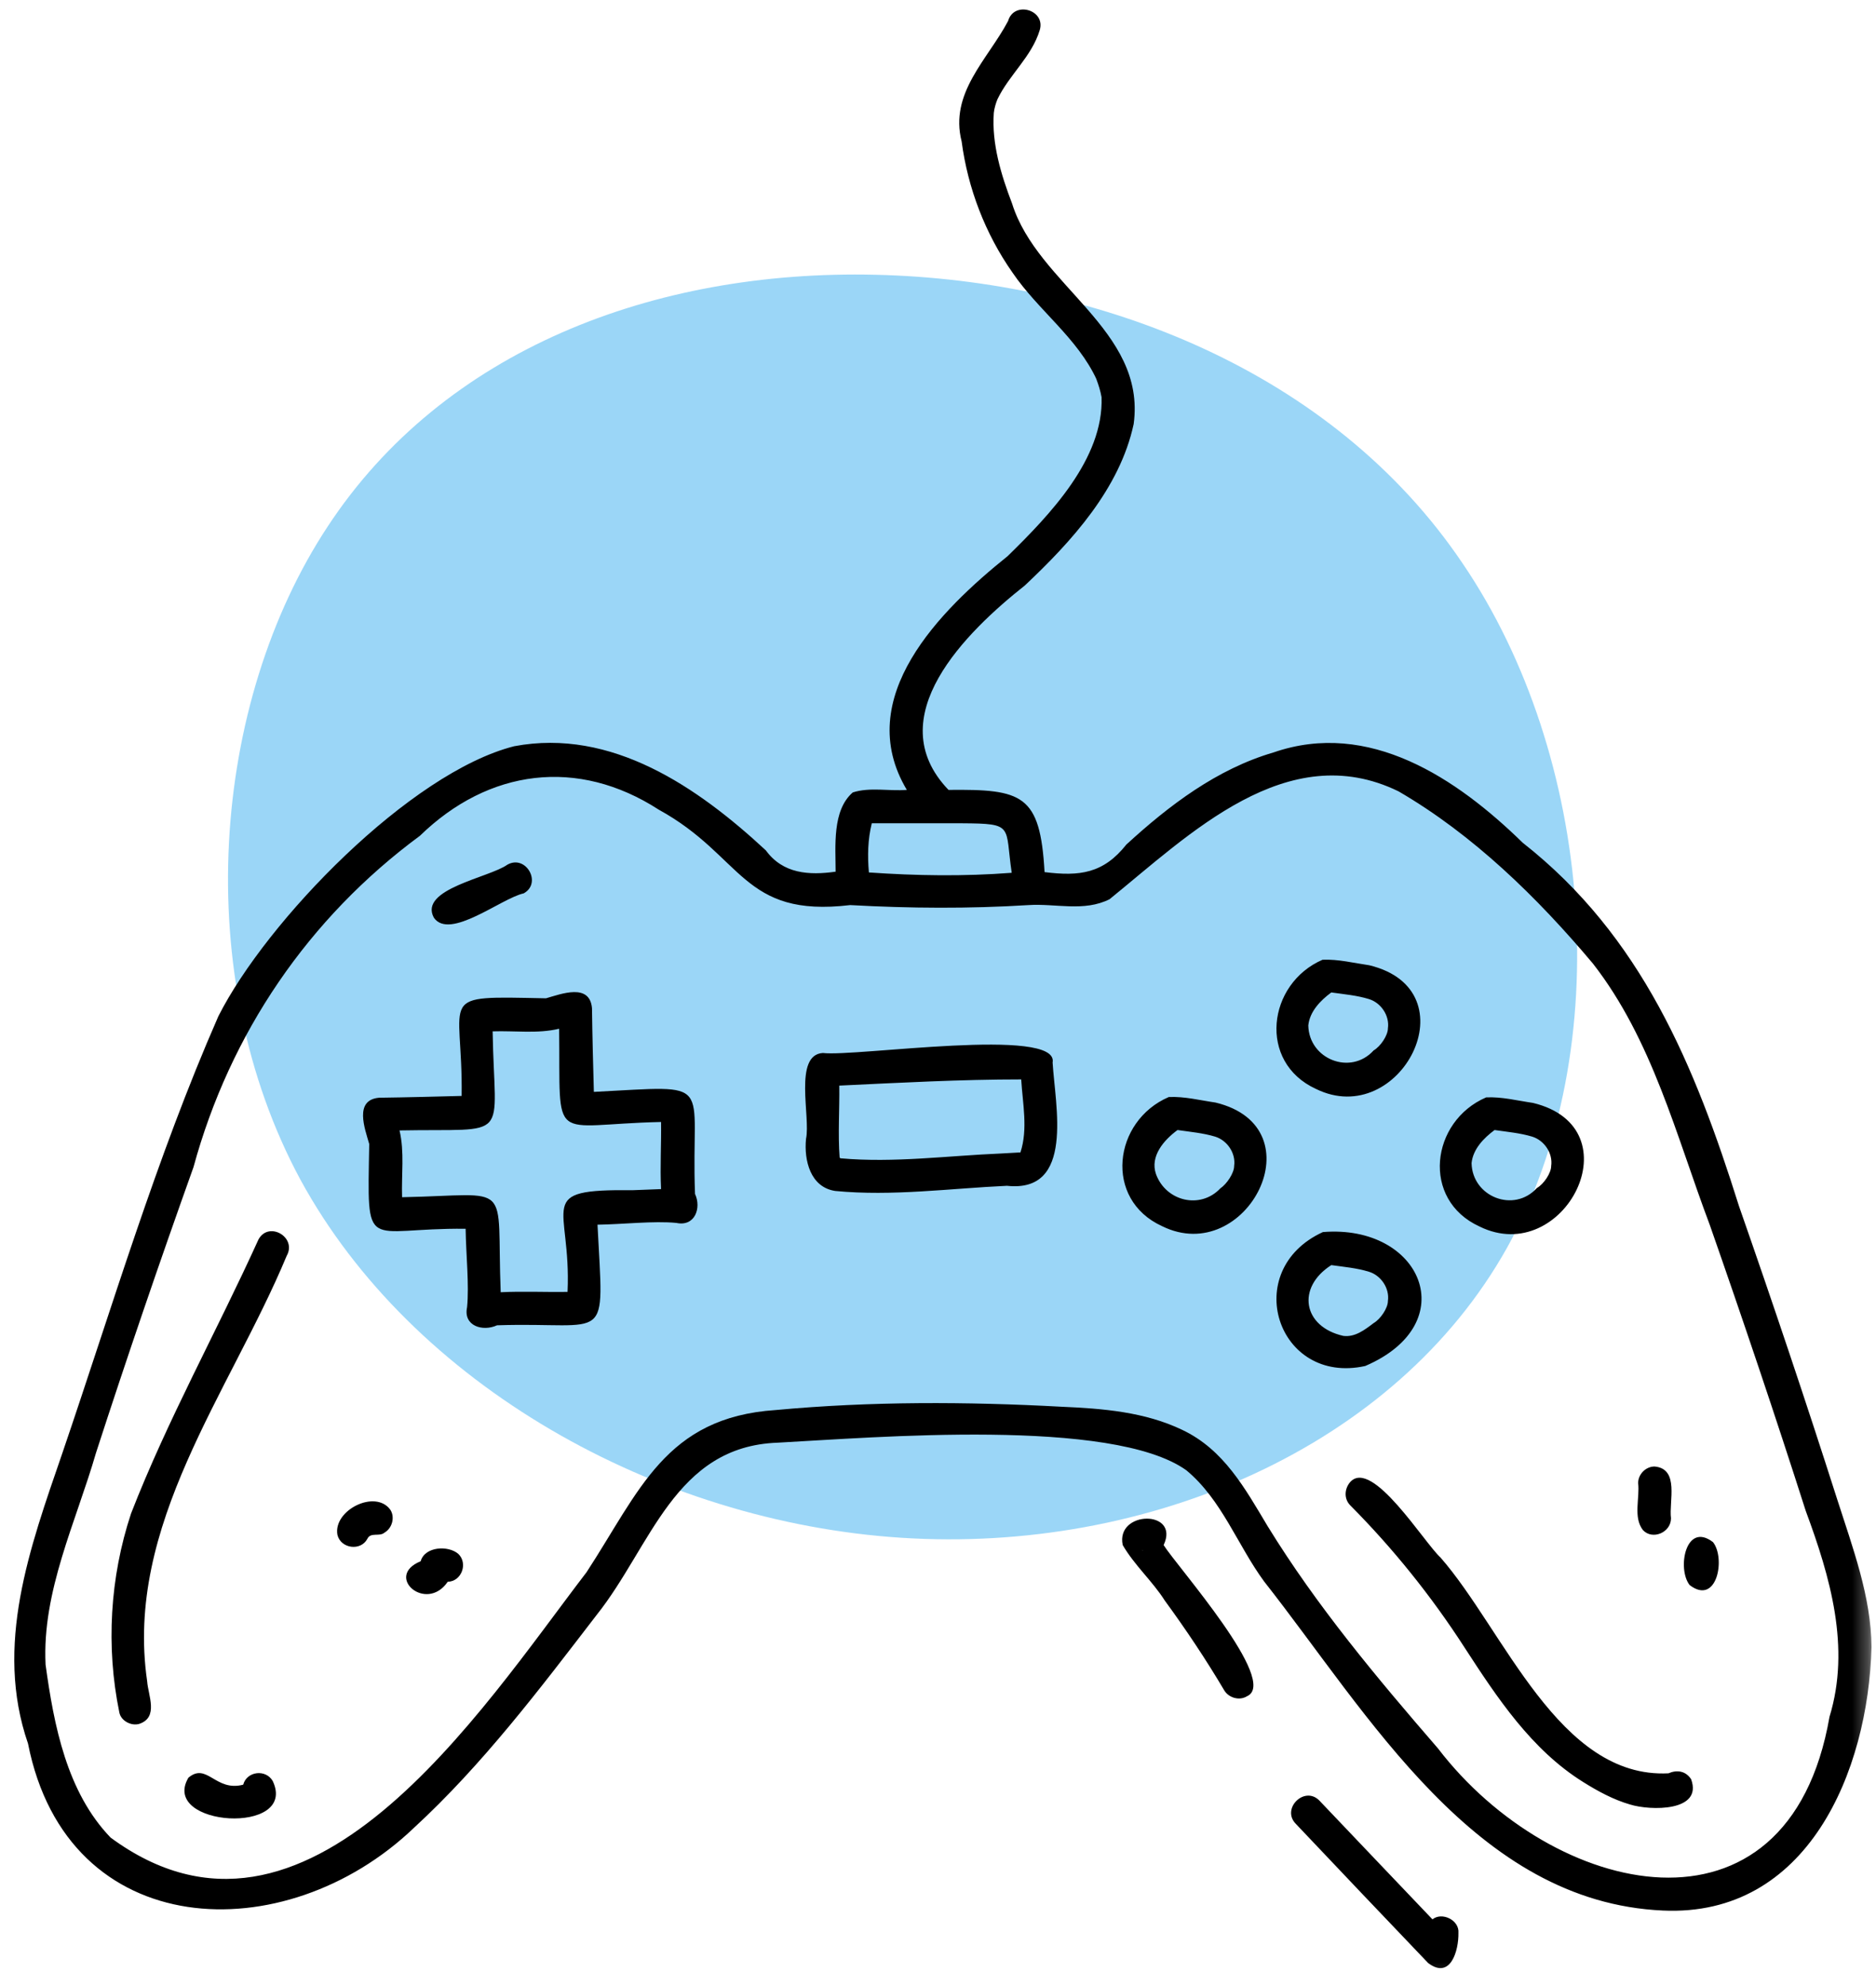
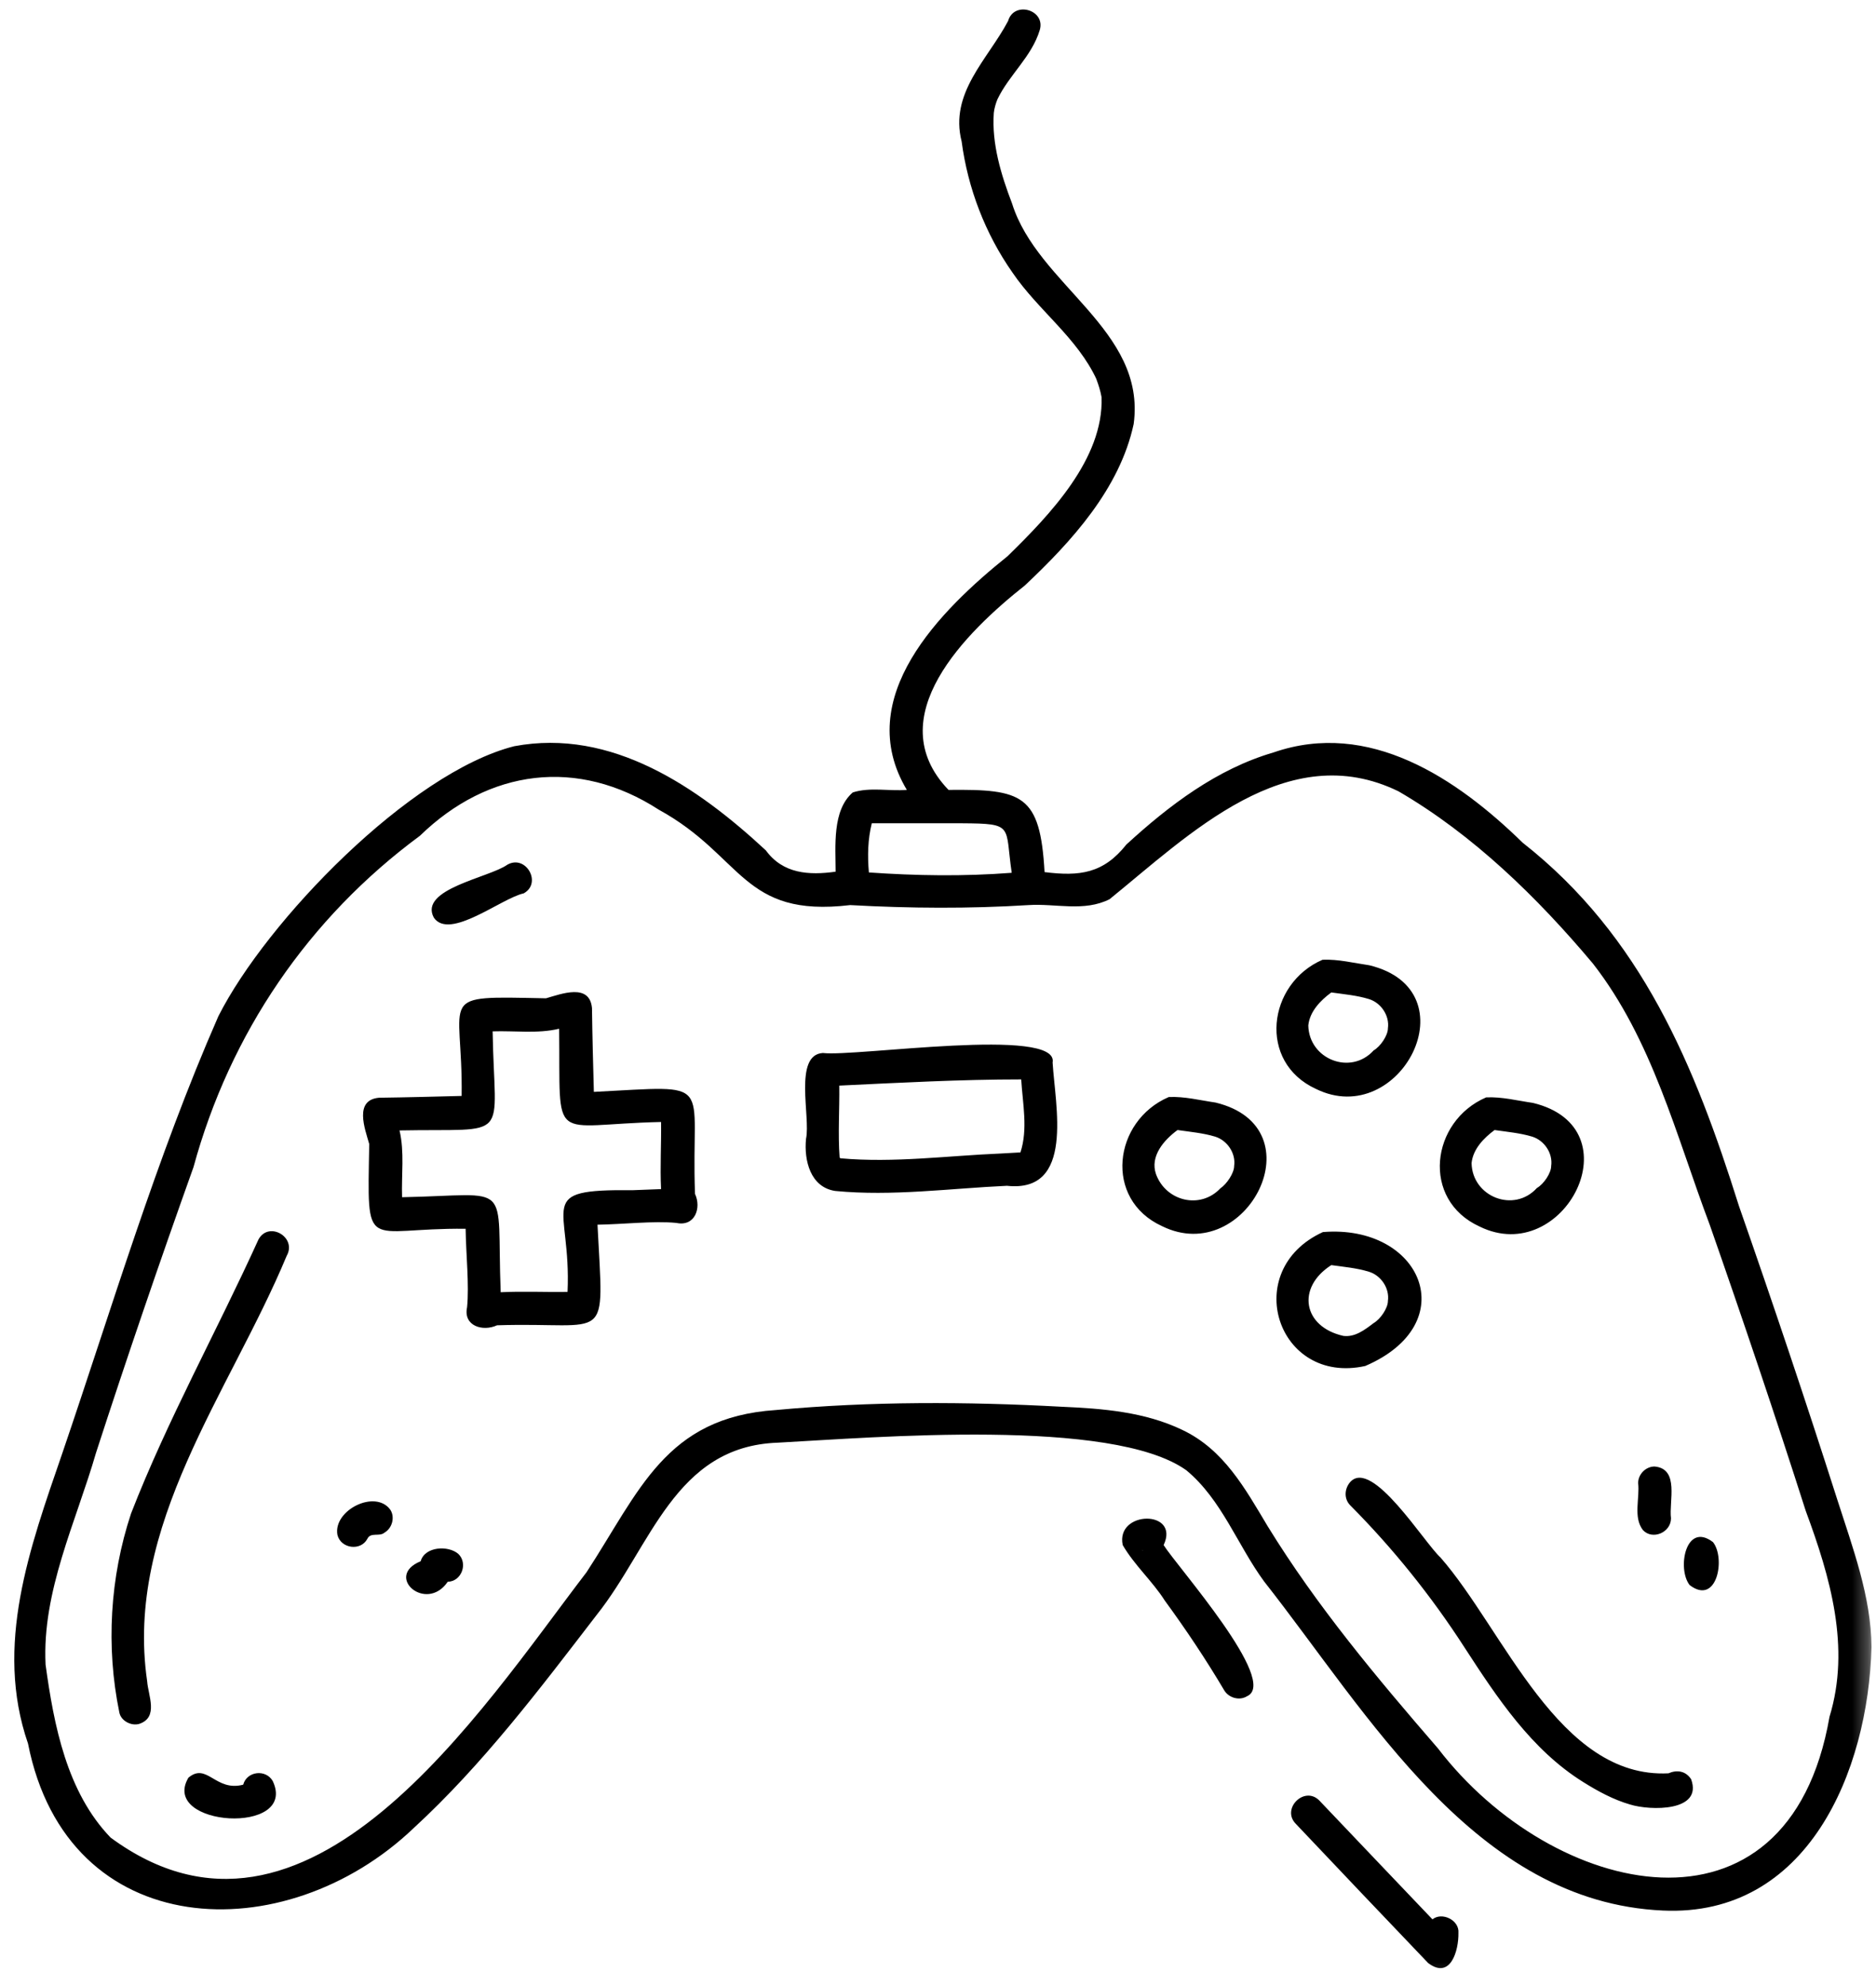
<svg xmlns="http://www.w3.org/2000/svg" width="119" height="126" viewBox="0 0 119 126" fill="none">
-   <path d="M95.589 79.171C88.496 91.847 72.776 98.564 57.187 97.561C41.597 96.558 26.137 87.834 19.064 74.856C12.042 61.848 13.408 44.587 20.788 33.4C28.116 22.241 41.426 17.101 55.541 17.432C69.655 17.763 84.543 23.509 92.785 35.756C101.047 47.917 102.631 66.523 95.589 79.171Z" fill="#38AEF0" fill-opacity="0.5" />
  <mask id="mask0_5262_14295" style="mask-type:luminance" maskUnits="userSpaceOnUse" x="0" y="0" width="119" height="126">
    <path d="M0 0H118.712V125.806H0V0Z" fill="white" />
  </mask>
  <g mask="url(#mask0_5262_14295)">
    <path d="M116.536 95.114C114.544 88.876 112.461 82.682 110.307 76.514C107.503 67.594 104.144 59.4 96.587 53.463C92.394 49.366 86.833 45.644 80.787 47.736C77.197 48.785 74.161 51.091 71.448 53.581C69.99 55.42 68.483 55.608 66.259 55.328C65.984 50.392 64.848 50.065 60.166 50.113C55.741 45.504 61.301 40.079 65.01 37.143C67.976 34.352 71.034 30.997 71.912 26.9C72.724 20.92 65.818 18.102 64.197 12.908C63.503 11.095 62.9 9.117 63.04 7.16C63.062 6.902 63.18 6.509 63.271 6.299C64.014 4.74 65.451 3.595 65.958 1.896C66.329 0.616 64.315 0.035 63.944 1.337C62.647 3.783 60.214 5.902 61 8.977C61.393 11.956 62.507 14.843 64.219 17.285C65.844 19.683 68.347 21.431 69.575 24.108C69.575 24.082 69.575 24.082 69.548 24.06C69.688 24.432 69.806 24.807 69.876 25.201C70.011 29.114 66.582 32.675 63.918 35.282C59.655 38.703 54.029 44.268 57.523 50.113C56.392 50.204 55.186 49.925 54.094 50.274C52.775 51.414 53.006 53.699 53.006 55.302C51.316 55.538 49.669 55.442 48.581 53.952C44.27 49.951 38.806 46.177 32.616 47.343C26.016 49.016 16.908 58.421 13.851 64.475C9.91 73.461 7.106 82.962 3.935 92.249C1.895 98.185 -0.376 104.379 1.777 110.617C4.28 123.307 18.092 123.77 26.247 115.973C30.624 111.945 34.241 107.149 37.853 102.449C41.304 98.115 42.789 91.76 49.324 91.528C55.461 91.2 70.544 89.921 75.249 93.275C77.498 95.136 78.494 98.024 80.185 100.33C86.833 108.778 93.577 120.677 105.485 121.21C114.662 121.63 118.506 112.386 118.716 104.497C118.694 101.282 117.51 98.163 116.536 95.114ZM60.353 41.638C60.284 41.73 60.327 41.66 60.353 41.638V41.638ZM63.756 52.603C63.686 52.533 63.734 52.554 63.756 52.603V52.603ZM61.022 52.231C64.359 52.253 63.734 52.371 64.176 55.372C61.14 55.608 58.126 55.56 55.116 55.35C55.024 54.302 55.046 53.253 55.3 52.231C57.2 52.231 59.1 52.231 61.022 52.231ZM55.391 51.834C55.417 51.764 55.417 51.79 55.391 51.834V51.834ZM116.051 108.918C113.435 123.958 98.465 120.398 91.214 110.923C87.344 106.45 83.522 101.89 80.416 96.835C78.979 94.437 77.638 91.969 74.995 90.716C72.61 89.571 69.946 89.361 67.347 89.248C61.301 88.92 55.23 88.898 49.206 89.457C42.208 89.921 40.566 94.603 37.207 99.745C30.484 108.525 19.481 125.775 7.014 116.58C4.236 113.693 3.424 109.477 2.891 105.611C2.659 100.959 4.813 96.582 6.088 92.179C8.058 86.103 10.12 80.075 12.274 74.046C14.593 65.546 19.573 58.238 26.64 53.022C30.995 48.785 36.648 48.042 41.793 51.371C47.166 54.324 47.053 58.238 53.932 57.421C57.711 57.63 61.463 57.657 65.241 57.421C66.954 57.307 68.762 57.866 70.383 57.049C75.437 52.952 81.644 46.758 88.711 50.204C93.438 52.952 97.517 56.931 101.038 61.125C104.812 65.965 106.319 72.041 108.451 77.698C110.561 83.731 112.601 89.781 114.544 95.857C116.099 100.05 117.397 104.519 116.051 108.918ZM44.087 75.746C43.807 68.411 45.546 68.874 37.67 69.272C37.622 67.503 37.574 65.734 37.552 63.964C37.412 62.357 35.608 63.056 34.634 63.335C27.518 63.196 29.375 63.034 29.283 69.529C27.545 69.573 25.784 69.621 24.046 69.643C22.447 69.783 23.142 71.6 23.421 72.579C23.303 79.677 23.072 77.886 29.536 77.956C29.558 79.563 29.768 81.516 29.628 82.936C29.375 84.124 30.624 84.499 31.528 84.08C38.758 83.844 38.294 85.5 37.901 77.698C39.5 77.676 41.47 77.445 42.903 77.585C44.087 77.838 44.502 76.628 44.087 75.746ZM40.125 75.51C33.8 75.44 36.255 76.375 36.001 81.962C34.586 81.983 33.175 81.913 31.76 81.983C31.48 74.789 32.664 75.815 25.505 75.955C25.457 74.535 25.666 73.09 25.343 71.718C32.524 71.578 31.367 72.531 31.249 65.432C32.664 65.384 34.101 65.594 35.468 65.266C35.56 72.788 34.774 71.342 41.933 71.181C41.955 72.6 41.863 74.02 41.933 75.44C41.352 75.466 40.749 75.488 40.125 75.51ZM83.474 69.084C88.829 71.718 93.416 62.824 86.859 61.239C85.885 61.099 84.889 60.846 83.893 60.889C80.394 62.405 79.77 67.385 83.474 69.084ZM87.366 63.663C87.414 63.685 87.414 63.685 87.366 63.663V63.663ZM83.129 64.475C83.103 64.523 83.103 64.523 83.129 64.475V64.475ZM82.989 65.056C83.081 64.174 83.754 63.475 84.448 62.964C85.26 63.078 86.069 63.148 86.833 63.383C87.597 63.615 88.156 64.432 88.039 65.244C88.039 65.686 87.576 66.384 87.134 66.642C85.675 68.25 83.033 67.201 82.989 65.056ZM86.602 86.662C92.883 83.962 90.17 77.654 83.915 78.166C78.634 80.586 81.019 87.898 86.602 86.662ZM87.366 80.935C87.414 80.983 87.414 80.983 87.366 80.935V80.935ZM83.129 81.752C83.103 81.796 83.103 81.822 83.129 81.752V81.752ZM85.212 84.753C82.64 84.172 82.225 81.682 84.448 80.262C85.26 80.376 86.069 80.446 86.833 80.682C87.597 80.913 88.156 81.726 88.039 82.543C88.039 82.984 87.576 83.683 87.134 83.94C86.58 84.36 85.955 84.849 85.212 84.753ZM77.105 69.949C76.131 69.809 75.135 69.551 74.139 69.599C70.614 71.111 69.99 76.095 73.72 77.794C79.071 80.424 83.662 71.53 77.105 69.949ZM77.612 72.391C77.66 72.417 77.66 72.417 77.612 72.391V72.391ZM73.375 73.208C73.327 73.251 73.349 73.251 73.375 73.208V73.208ZM77.407 75.396C76.131 76.746 73.951 76.209 73.327 74.487C72.934 73.347 73.838 72.321 74.694 71.692C75.507 71.81 76.315 71.88 77.079 72.111C77.843 72.347 78.403 73.159 78.285 73.976C78.285 74.418 77.822 75.117 77.407 75.396ZM93.857 77.816C99.208 80.446 103.794 71.552 97.238 69.971C96.264 69.831 95.268 69.573 94.272 69.621C90.751 71.133 90.127 76.117 93.857 77.816ZM97.749 72.391C97.771 72.417 97.793 72.417 97.749 72.391V72.391ZM93.486 73.208C93.459 73.251 93.486 73.251 93.486 73.208V73.208ZM93.346 73.789C93.438 72.902 94.11 72.207 94.805 71.692C95.617 71.81 96.425 71.88 97.19 72.111C97.954 72.347 98.513 73.159 98.395 73.976C98.395 74.418 97.932 75.117 97.491 75.37C96.032 76.977 93.389 75.929 93.346 73.789ZM66.77 67.411C67.211 65.105 54.26 67.061 52.194 66.804C50.32 66.922 51.429 70.879 51.128 72.251C50.993 73.627 51.408 75.326 52.984 75.558C56.597 75.907 60.257 75.396 63.874 75.23C68.181 75.698 66.932 70.132 66.77 67.411ZM63.503 73.181C60.122 73.321 56.715 73.789 53.33 73.487C53.238 73.391 53.286 73.461 53.33 73.487C53.33 73.487 53.33 73.487 53.308 73.487H53.286C53.194 73.461 53.238 73.461 53.286 73.487C53.286 73.487 53.286 73.487 53.308 73.487L53.286 73.461C53.286 73.461 53.286 73.461 53.286 73.487C53.286 73.461 53.238 73.391 53.26 73.439C53.146 71.928 53.26 70.39 53.238 68.874C57.086 68.691 60.93 68.481 64.778 68.481C64.87 70.019 65.215 71.622 64.73 73.112C64.315 73.138 63.896 73.159 63.503 73.181ZM53.286 73.461C53.286 73.487 53.286 73.487 53.286 73.461V73.461ZM69.526 24.06C69.526 24.082 69.526 24.082 69.526 24.06C69.478 23.969 69.526 24.039 69.526 24.06ZM18.184 79.677C14.567 88.361 7.897 96.766 9.334 106.66C9.399 107.568 10.072 108.944 8.845 109.364C8.334 109.525 7.665 109.176 7.569 108.638C6.713 104.471 6.971 100.072 8.312 96.023C10.631 90.06 13.759 84.451 16.397 78.633C17.048 77.445 18.856 78.493 18.184 79.677ZM17.301 112.994C18.926 116.462 10.12 115.903 11.95 112.784C13.13 111.784 13.663 113.693 15.427 113.225C15.659 112.365 16.86 112.225 17.301 112.994ZM24.762 95.787C25.064 96.254 24.88 96.953 24.391 97.233C24.068 97.513 23.513 97.185 23.303 97.626C22.888 98.421 21.613 98.255 21.403 97.373C21.123 95.813 23.814 94.463 24.762 95.787ZM29.073 98.583C29.698 99.186 29.283 100.33 28.401 100.352C27.034 102.353 24.347 100.002 26.684 99.05C26.942 98.115 28.423 98.024 29.073 98.583ZM27.518 58.216C26.549 56.399 31.043 55.678 32.179 54.861C33.358 54.188 34.403 56.027 33.219 56.678C31.808 56.98 28.519 59.679 27.518 58.216ZM107.271 112.876C108.036 114.951 104.677 114.881 103.401 114.483C102.357 114.182 101.361 113.644 100.435 113.063C97.146 111.015 94.966 107.708 92.883 104.497C90.795 101.26 88.362 98.233 85.654 95.507C85.234 95.088 85.282 94.437 85.654 94.018C87.043 92.507 90.332 97.862 91.376 98.814C95.408 103.423 98.885 112.854 105.834 112.504C106.367 112.273 106.922 112.343 107.271 112.876ZM104.214 97.071C103.585 96.254 104.026 95.044 103.912 94.088C103.912 93.529 104.397 93.039 104.952 93.039C106.551 93.179 105.856 95.254 105.996 96.324C105.996 97.233 104.812 97.722 104.214 97.071ZM108.66 97.836C109.473 98.862 108.914 101.89 107.18 100.562C106.367 99.535 106.922 96.512 108.66 97.836ZM73.812 98.024C74.877 95.765 70.754 95.813 71.217 98.024C71.96 99.303 73.117 100.33 73.882 101.54C75.227 103.379 76.502 105.288 77.66 107.245C77.939 107.708 78.608 107.918 79.097 107.616C81.181 106.708 74.672 99.395 73.812 98.024ZM72.514 98.373C72.493 98.373 72.471 98.351 72.423 98.325C72.471 98.351 72.493 98.351 72.514 98.373ZM92.512 122.63C92.533 123.77 92.001 125.613 90.59 124.539C87.785 121.608 85.003 118.672 82.203 115.715C81.251 114.763 82.736 113.273 83.684 114.225C86.069 116.742 88.48 119.258 90.865 121.769C91.468 121.28 92.582 121.817 92.512 122.63Z" fill="black" />
  </g>
</svg>